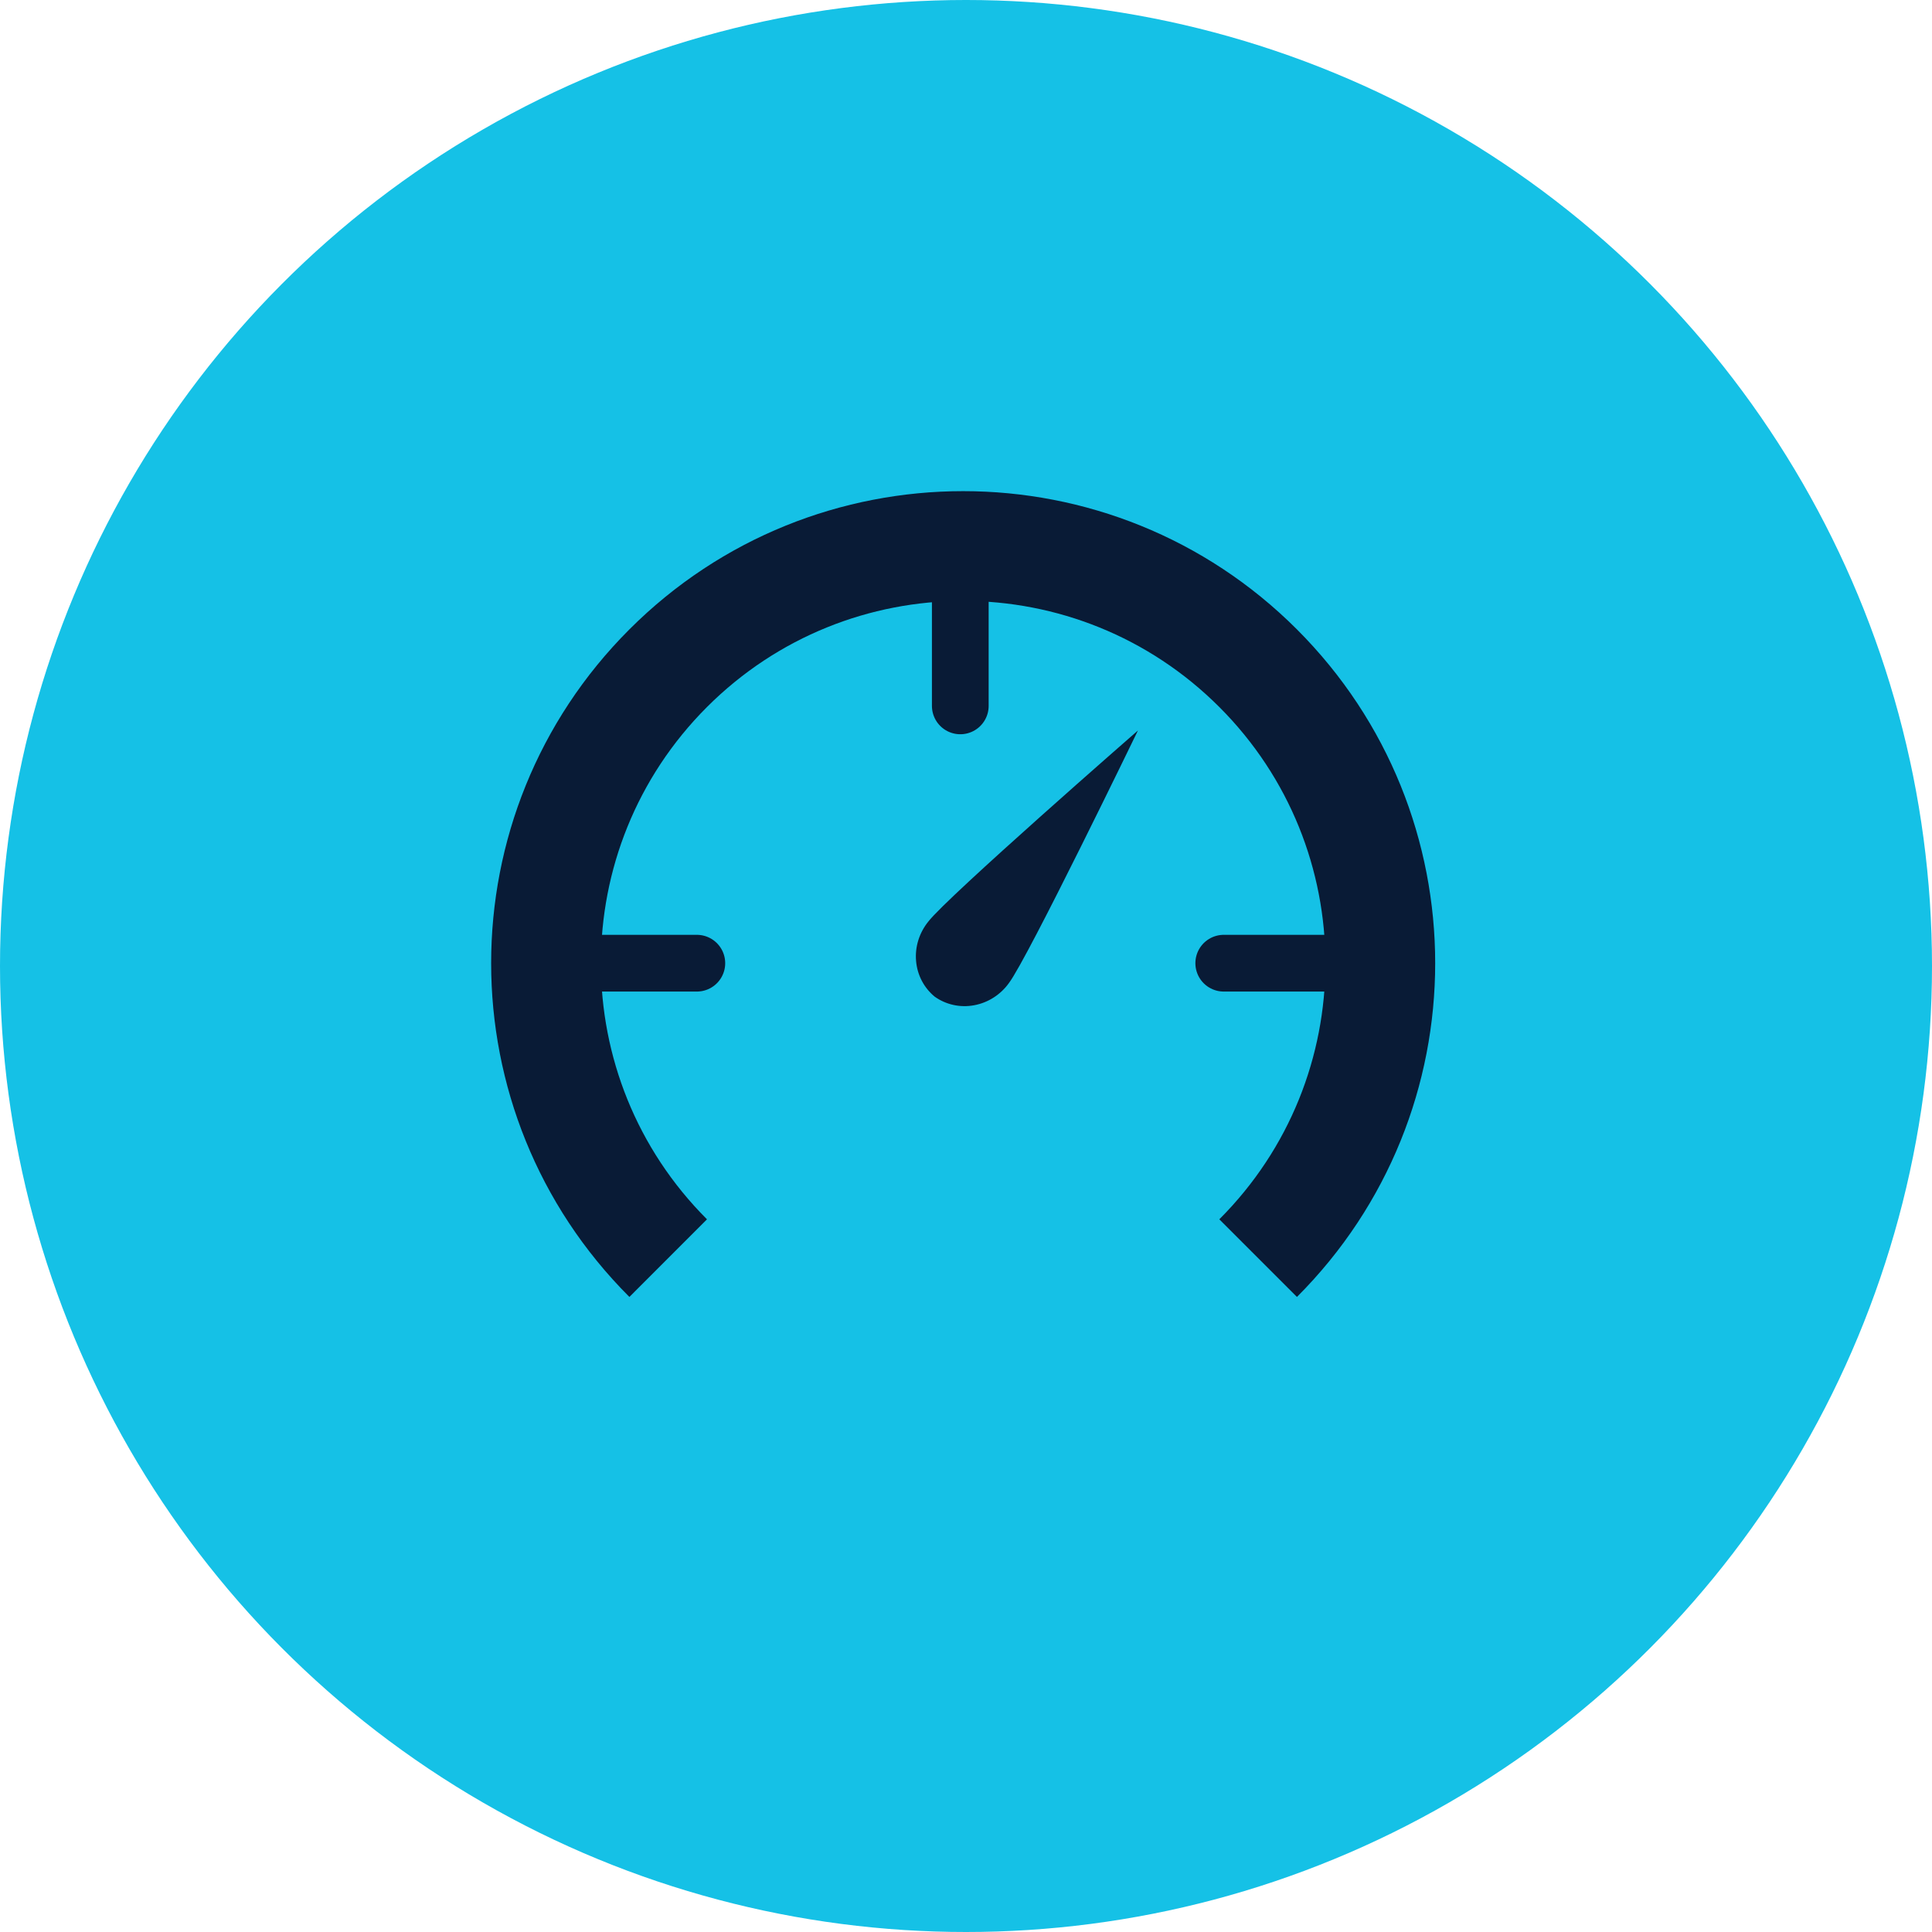
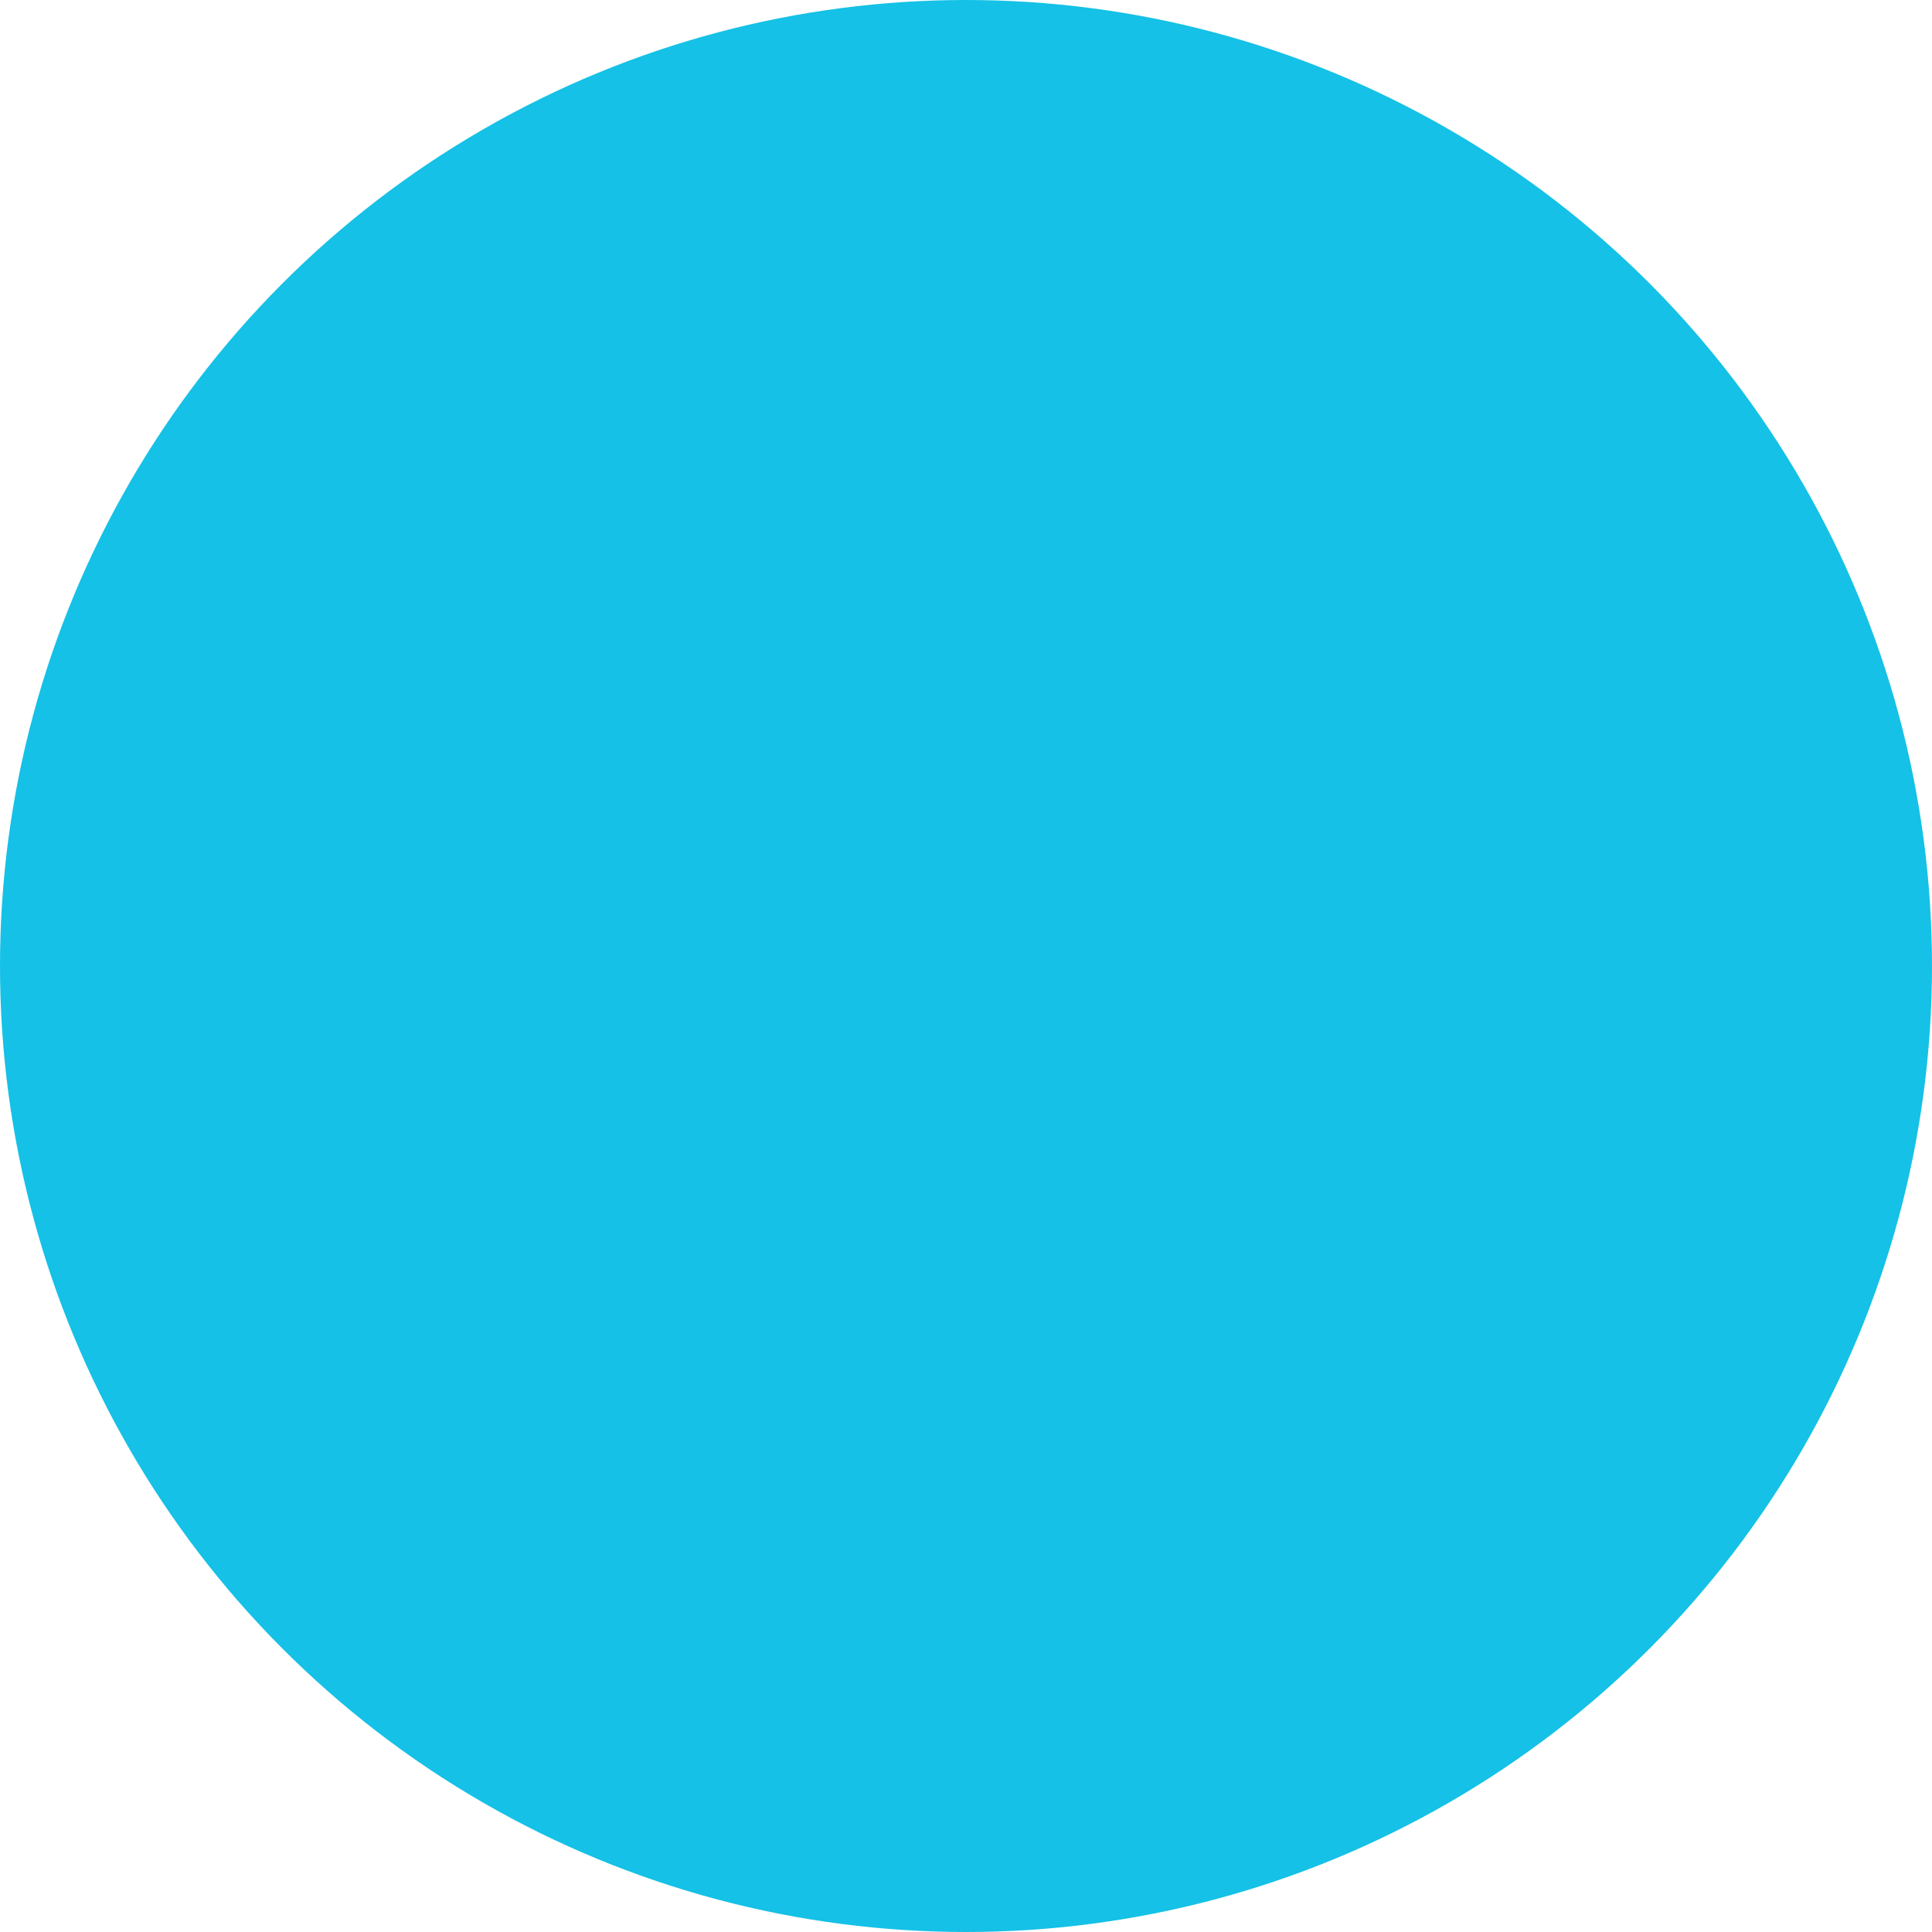
<svg xmlns="http://www.w3.org/2000/svg" width="44" height="44" viewBox="0 0 44 44" fill="none">
  <circle cx="22" cy="22" r="22" fill="#15C1E6" />
  <g clip-path="url(#clip0_6462_25909)">
    <mask id="mask0_6462_25909" style="mask-type:alpha" maskUnits="userSpaceOnUse" x="10" y="10" width="24" height="24">
-       <path d="M34 10H10V34H34V10Z" fill="#3D7FFC" />
-     </mask>
+       </mask>
    <g mask="url(#mask0_6462_25909)">
-       <path fill-rule="evenodd" clip-rule="evenodd" d="M27.769 16.102C24.547 12.88 19.323 12.88 16.101 16.102C12.88 19.324 12.88 24.547 16.101 27.769L14.334 29.537C10.136 25.339 10.136 18.532 14.334 14.334C18.532 10.136 25.338 10.136 29.537 14.334L28.765 15.106L29.537 14.334C33.735 18.532 33.735 25.339 29.537 29.537L27.769 27.769C30.991 24.547 30.991 19.324 27.769 16.102Z" fill="#091B36" />
-       <path d="M22.977 22.389C22.787 22.654 22.502 22.836 22.185 22.894C21.869 22.953 21.546 22.882 21.288 22.699C21.043 22.498 20.89 22.206 20.863 21.885C20.835 21.564 20.936 21.242 21.142 20.988C21.568 20.43 25.916 16.636 25.916 16.636C25.916 16.636 23.403 21.83 22.977 22.389Z" fill="#091B36" />
+       <path d="M22.977 22.389C22.787 22.654 22.502 22.836 22.185 22.894C21.869 22.953 21.546 22.882 21.288 22.699C21.043 22.498 20.89 22.206 20.863 21.885C21.568 20.43 25.916 16.636 25.916 16.636C25.916 16.636 23.403 21.83 22.977 22.389Z" fill="#091B36" />
      <path d="M27.87 21.936H31.37" stroke="#091B36" stroke-width="1.292" stroke-linecap="round" />
      <path d="M12.37 21.936H15.87" stroke="#091B36" stroke-width="1.292" stroke-linecap="round" />
      <path d="M21.87 16.076V12.435" stroke="#091B36" stroke-width="1.292" stroke-linecap="round" />
    </g>
  </g>
  <defs>
    <clipPath id="clip0_6462_25909">
-       <rect width="24" height="24" fill="white" transform="translate(10 10)" />
-     </clipPath>
+       </clipPath>
  </defs>
</svg>